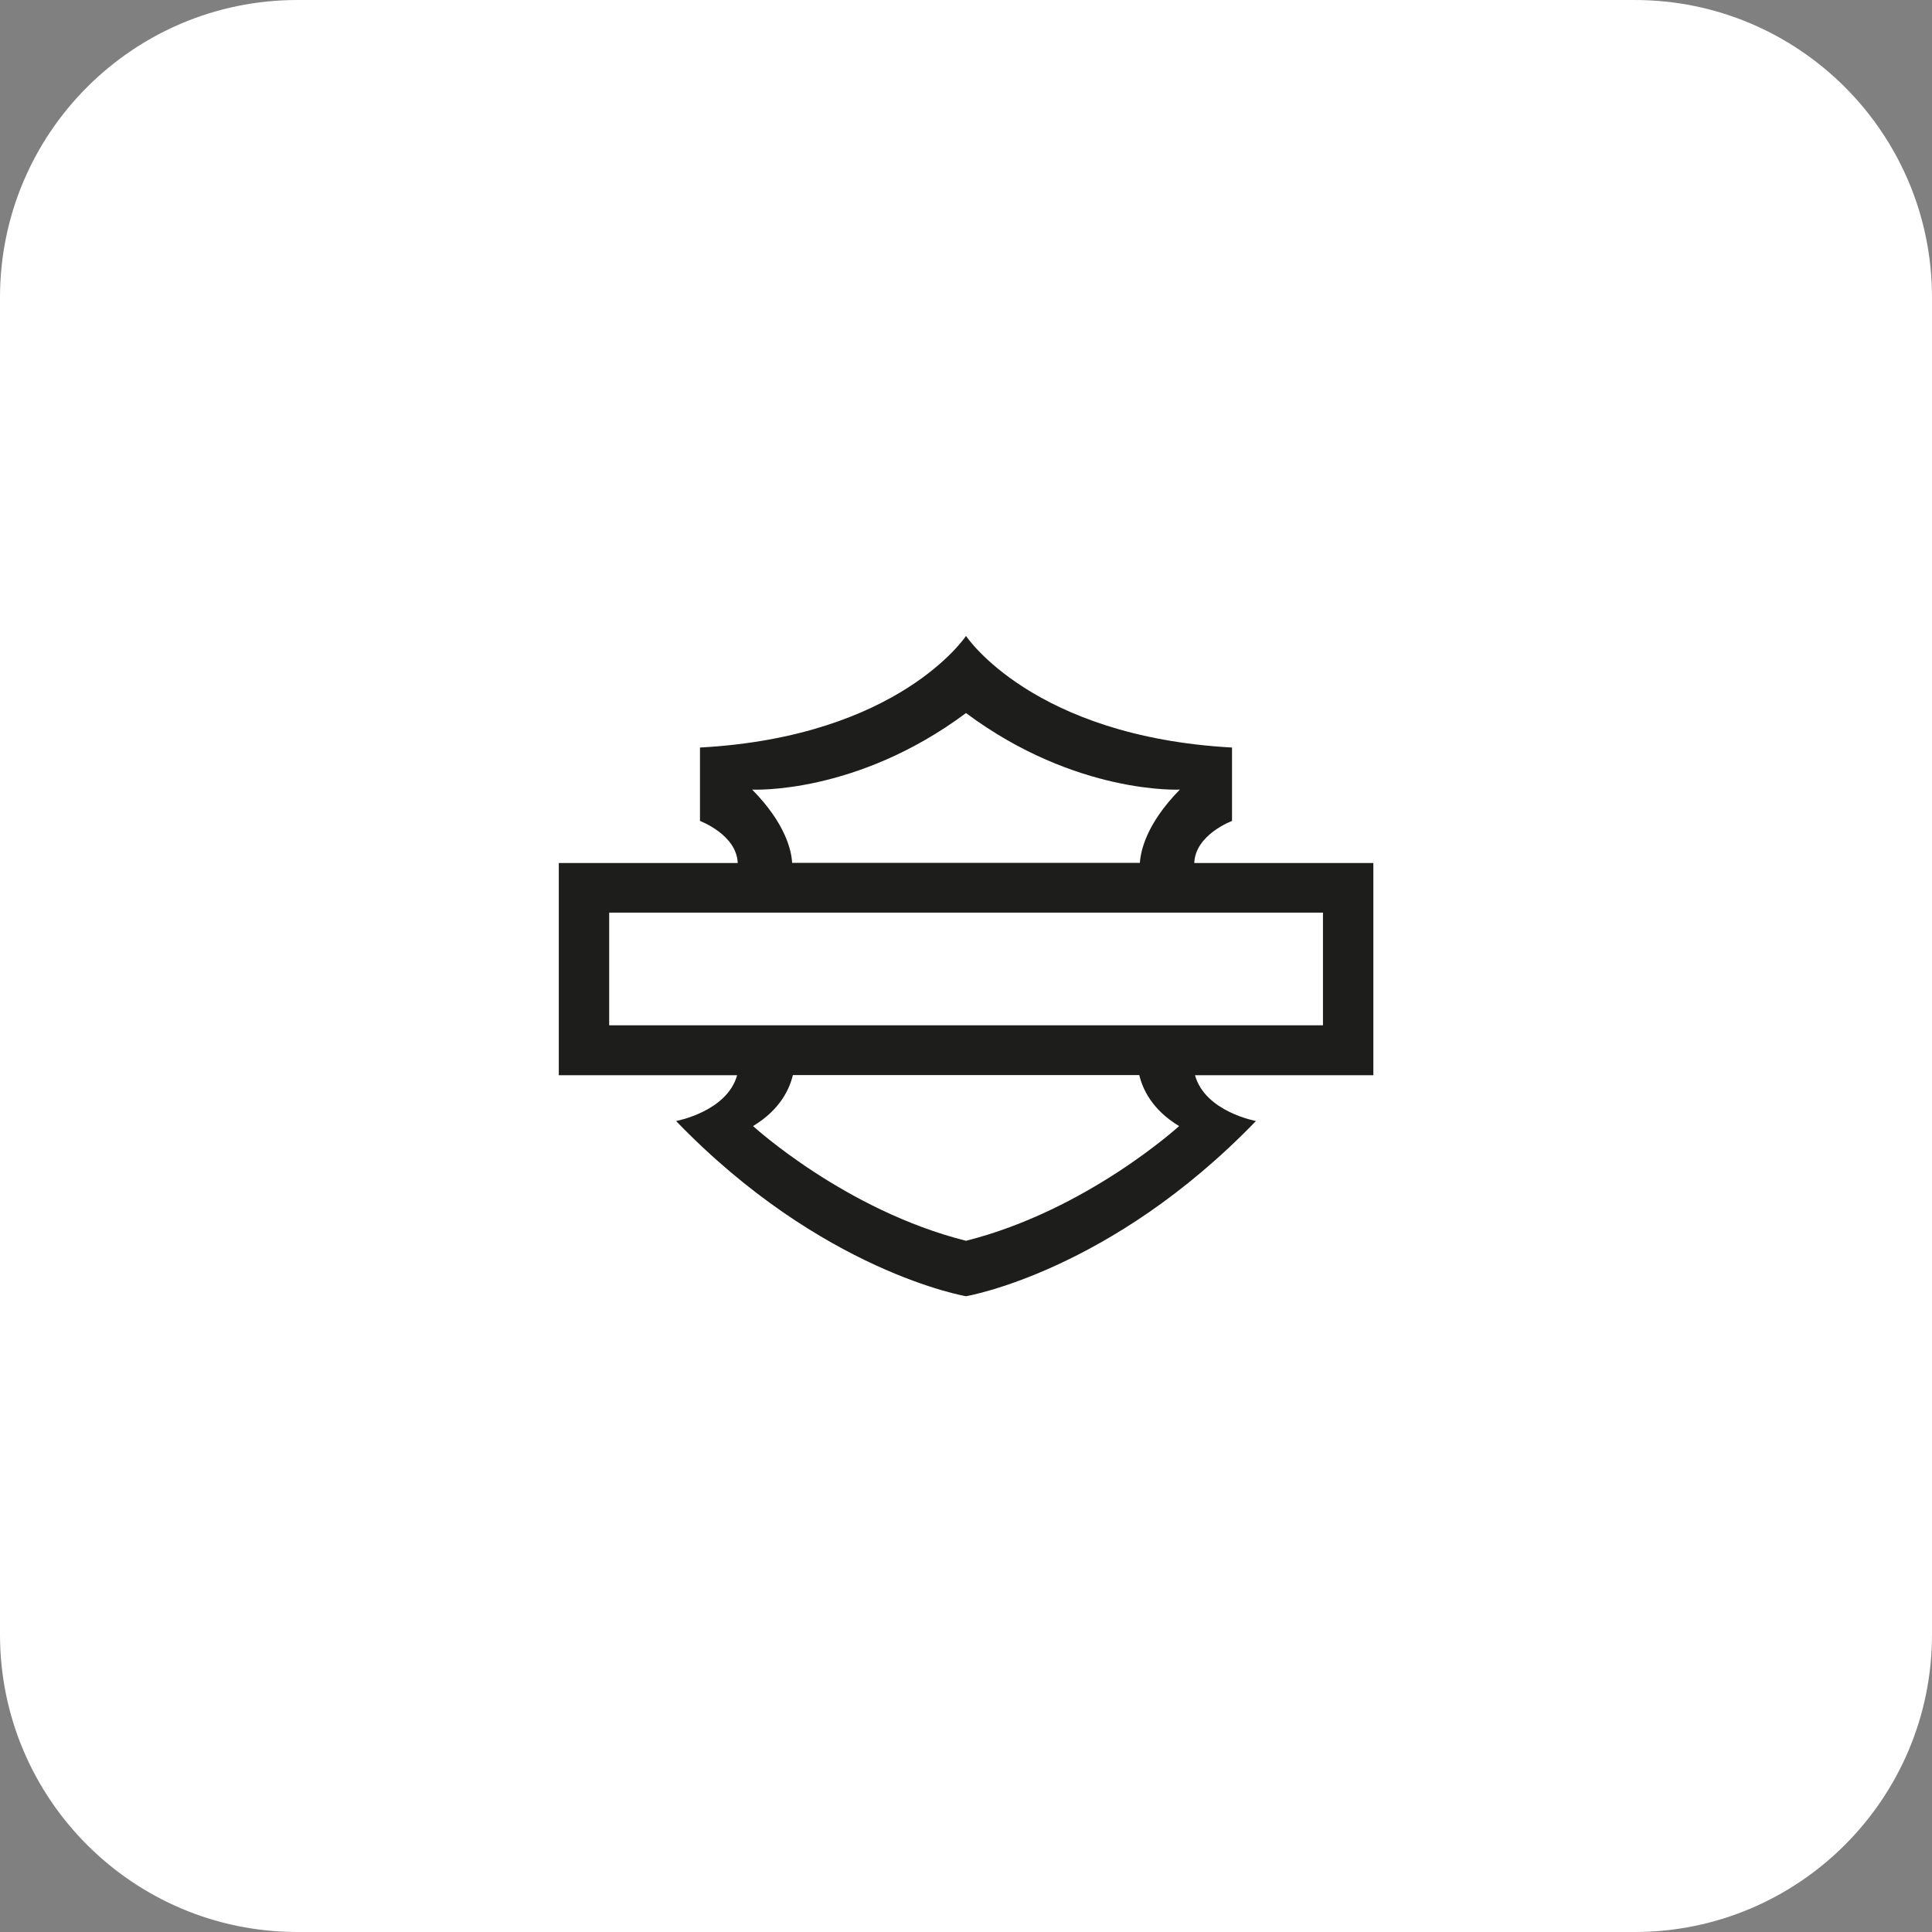
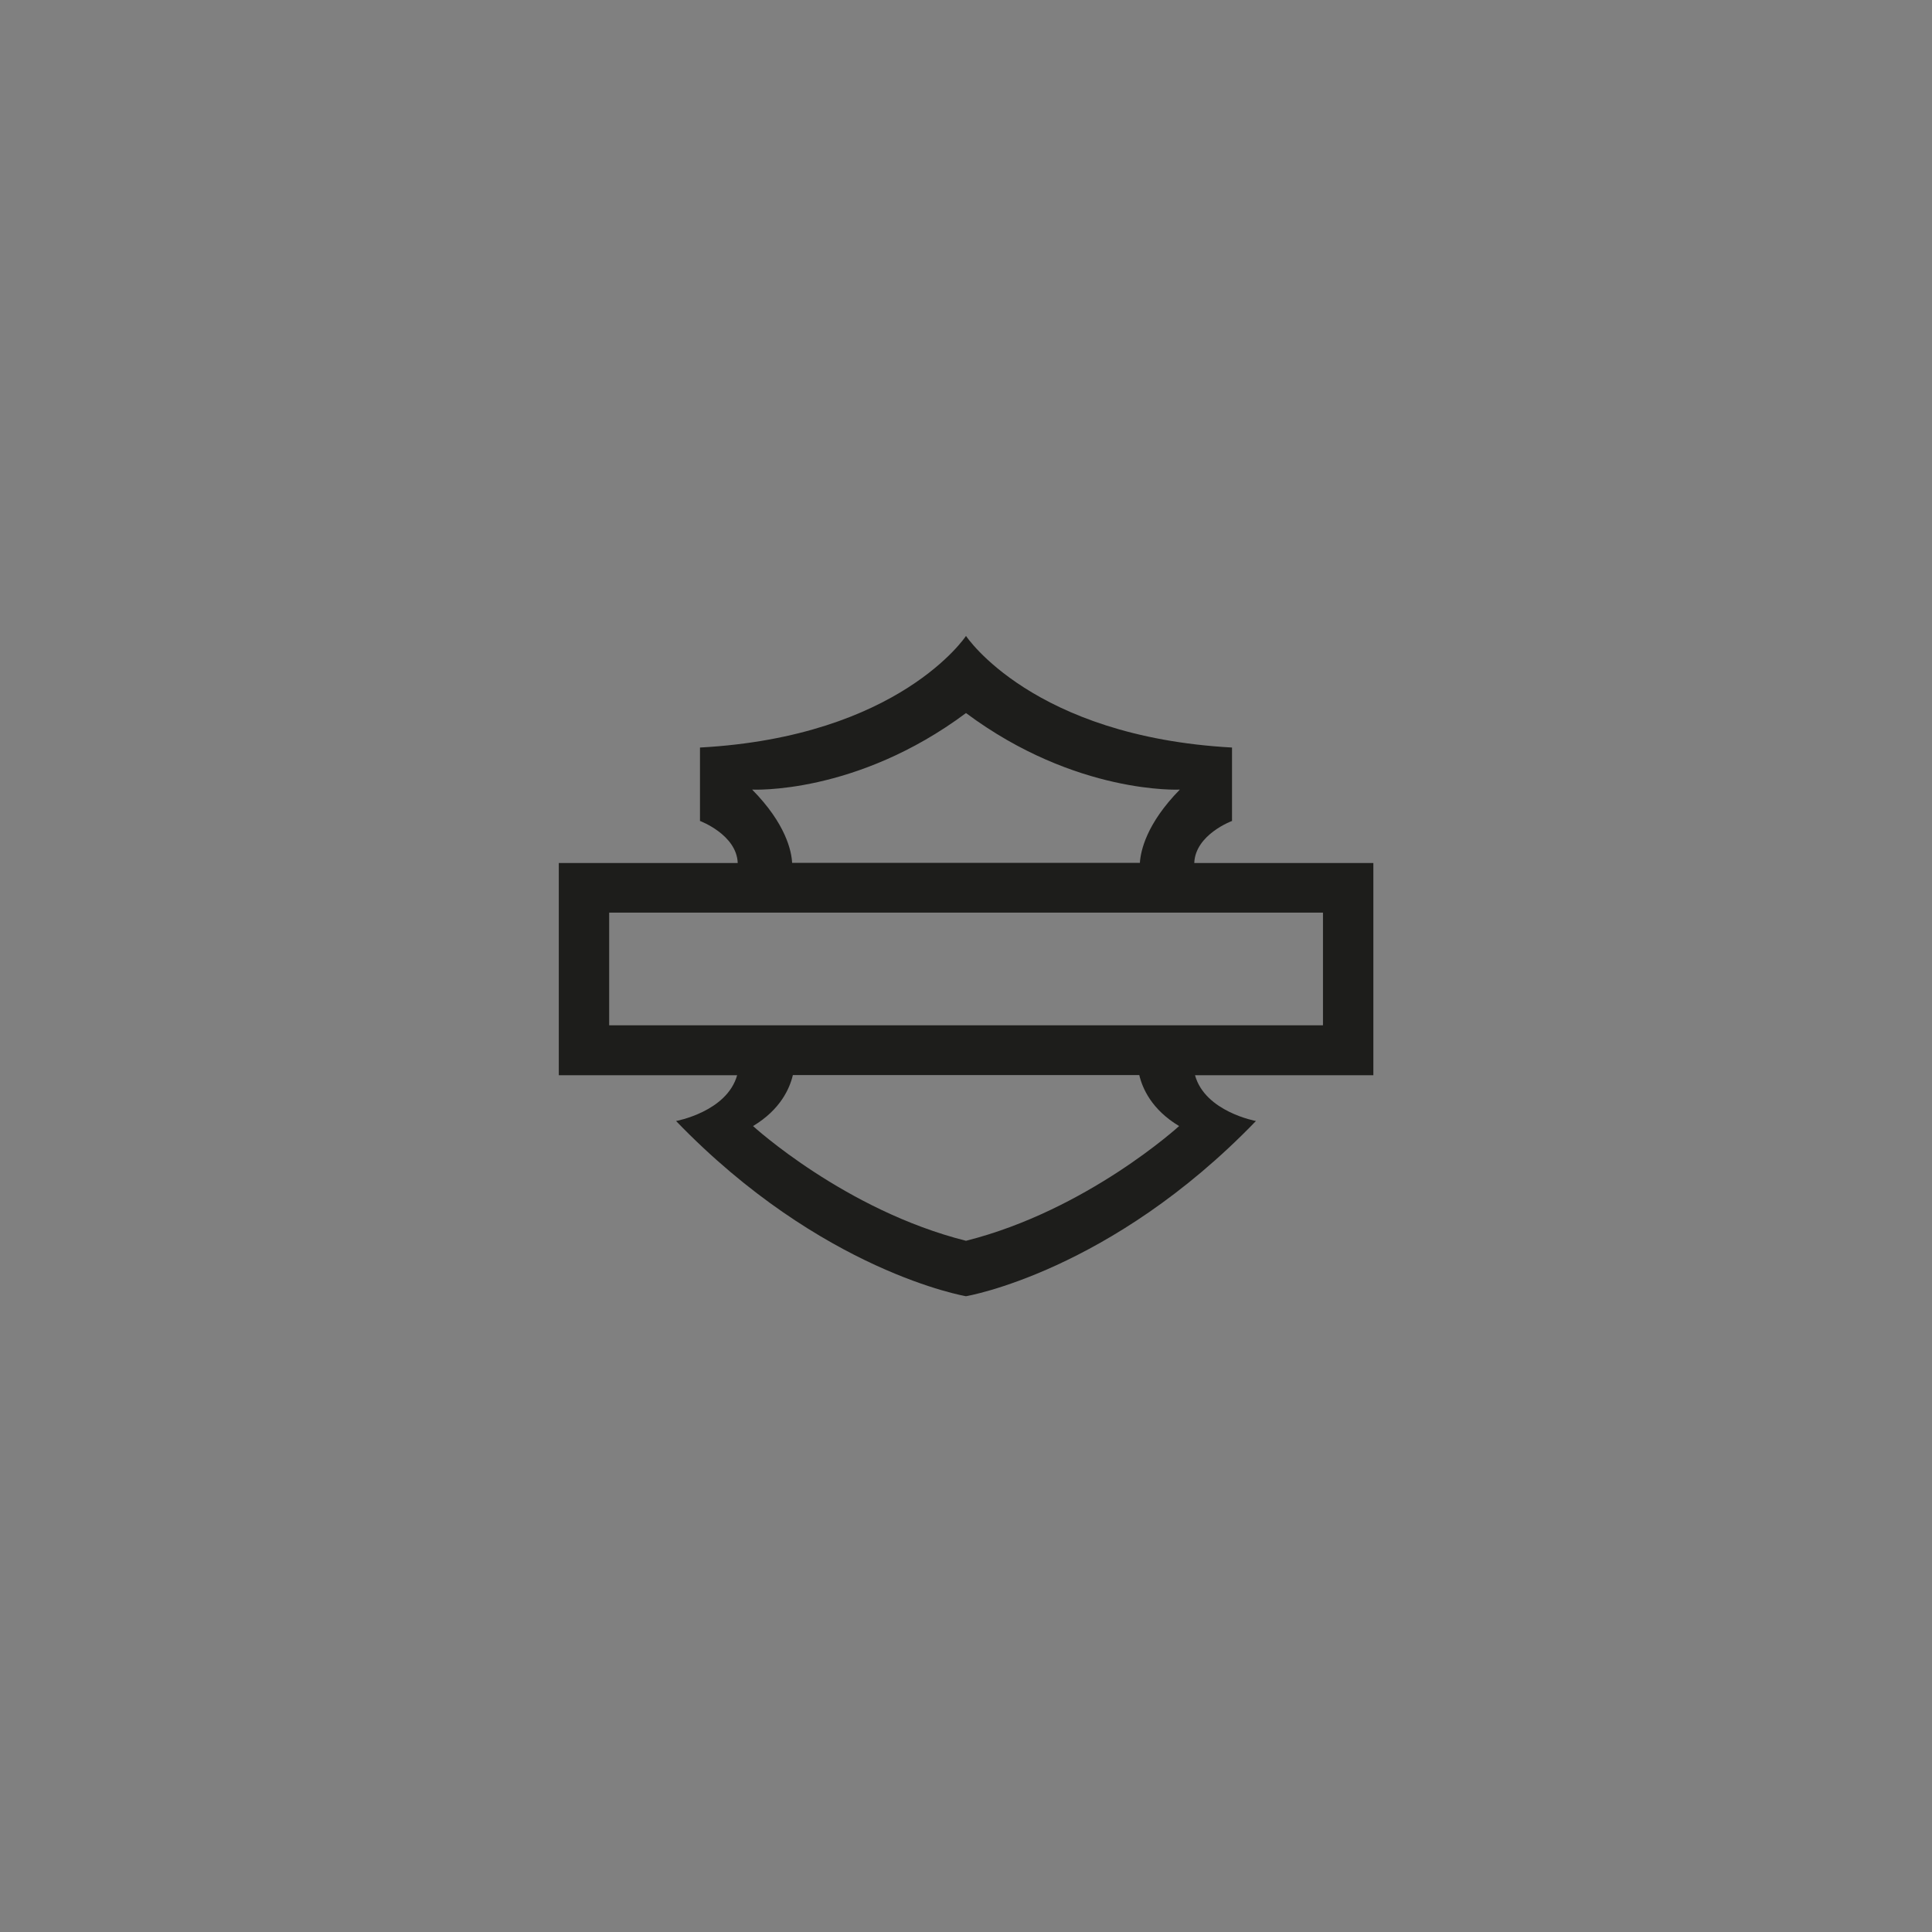
<svg xmlns="http://www.w3.org/2000/svg" id="Ebene_2" data-name="Ebene 2" viewBox="0 0 130 130">
  <rect x="0" y="0" width="130" height="130" fill="#808080" stroke="none" />
  <defs>
    <style>
      .cls-1 {
        fill: #1d1d1b;
      }

      .cls-1, .cls-2 {
        stroke-width: 0px;
      }

      .cls-2 {
        fill: #fff;
      }
    </style>
  </defs>
  <g id="Ebene_1-2" data-name="Ebene 1">
    <g>
-       <path class="cls-2" d="M109.99,0H20.01C8.96,0,0,8.96,0,20.01v89.98c0,11.05,8.96,20.01,20.01,20.01h89.98c11.05,0,20.01-8.96,20.01-20.01V20.01c0-11.05-8.96-20.01-20.01-20.01Z" />
-       <path class="cls-1" d="M89.02,68.99h-48.03v-7.58h48.03v7.58ZM79.34,75.77s-6.2,5.67-14.34,7.72c-8.14-2.05-14.33-7.72-14.33-7.72,1.85-1.11,2.47-2.54,2.68-3.43h23.31c.21.89.83,2.32,2.68,3.43M50.61,53.13s6.98.37,14.39-5.15c7.4,5.51,14.39,5.15,14.39,5.15-2.26,2.3-2.64,4.14-2.69,4.93h-23.4c-.04-.79-.42-2.63-2.69-4.93M92.4,58.07h-12.04c.07-1.92,2.54-2.83,2.54-2.83v-4.94c-13.44-.74-17.9-7.51-17.9-7.51,0,0-4.46,6.78-17.9,7.51v4.94s2.47.92,2.54,2.83h-12.04v14.28h12c-.69,2.46-4.11,3.08-4.11,3.08,9.8,10.16,19.51,11.79,19.51,11.79,0,0,9.71-1.63,19.51-11.79,0,0-3.42-.62-4.1-3.08h12v-14.28Z" />
+       <path class="cls-1" d="M89.02,68.99h-48.03v-7.58h48.03ZM79.34,75.77s-6.2,5.67-14.34,7.72c-8.14-2.05-14.33-7.72-14.33-7.72,1.85-1.11,2.47-2.54,2.68-3.43h23.31c.21.89.83,2.32,2.68,3.43M50.61,53.13s6.98.37,14.39-5.15c7.4,5.51,14.39,5.15,14.39,5.15-2.26,2.3-2.64,4.14-2.69,4.93h-23.4c-.04-.79-.42-2.63-2.69-4.93M92.4,58.07h-12.04c.07-1.92,2.54-2.83,2.54-2.83v-4.94c-13.44-.74-17.9-7.51-17.9-7.51,0,0-4.46,6.78-17.9,7.51v4.94s2.47.92,2.54,2.83h-12.04v14.28h12c-.69,2.46-4.11,3.08-4.11,3.08,9.8,10.16,19.51,11.79,19.51,11.79,0,0,9.71-1.63,19.51-11.79,0,0-3.42-.62-4.1-3.08h12v-14.28Z" />
    </g>
  </g>
</svg>